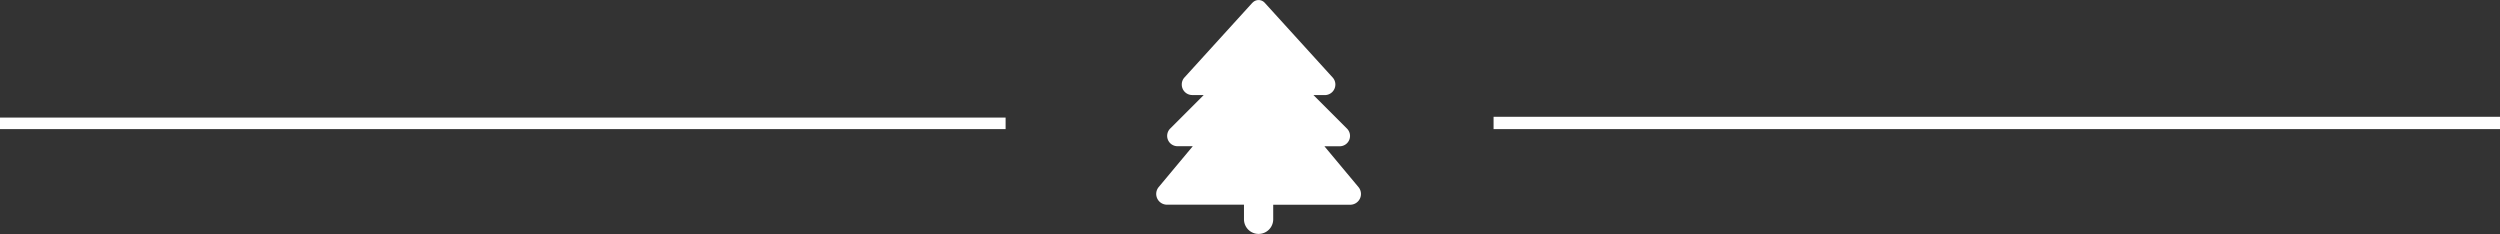
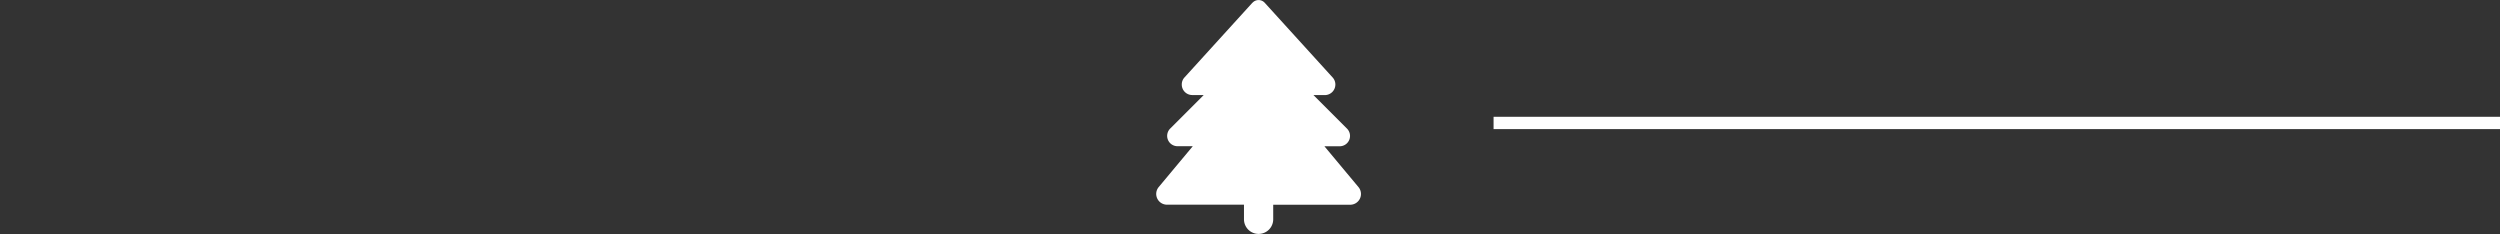
<svg xmlns="http://www.w3.org/2000/svg" id="séparation_blanc" data-name="séparation blanc" width="238.633" height="22.333" viewBox="0 0 238.633 22.333">
  <rect x="0" y="0" width="238.633" height="22.333" fill="#333333" stroke="none" />
-   <rect id="Rectangle_99" data-name="Rectangle 99" width="95.988" height="1.101" transform="translate(0 11.223)" fill="#fff" />
  <rect id="Rectangle_100" data-name="Rectangle 100" width="96.068" height="1.176" transform="translate(142.566 11.148)" fill="#fff" />
  <path id="Tracé_968" data-name="Tracé 968" d="M57.6,77.626l-6.483,7.13a.983.983,0,0,0-.262.676,1,1,0,0,0,1.006,1.008h1.089l-3.2,3.2a.986.986,0,0,0,.7,1.684h1.456l-3.254,3.9a1.027,1.027,0,0,0,.79,1.682h7.351v1.395a1.395,1.395,0,0,0,2.79,0V96.911h7.351a1.027,1.027,0,0,0,.79-1.682l-3.254-3.9h1.456a.986.986,0,0,0,.7-1.684l-3.2-3.2H64.51a1.009,1.009,0,0,0,1.006-1.008,1,1,0,0,0-.262-.676l-6.483-7.13a.789.789,0,0,0-1.166,0Z" transform="translate(61.949 -77.368)" fill="#fff" />
</svg>